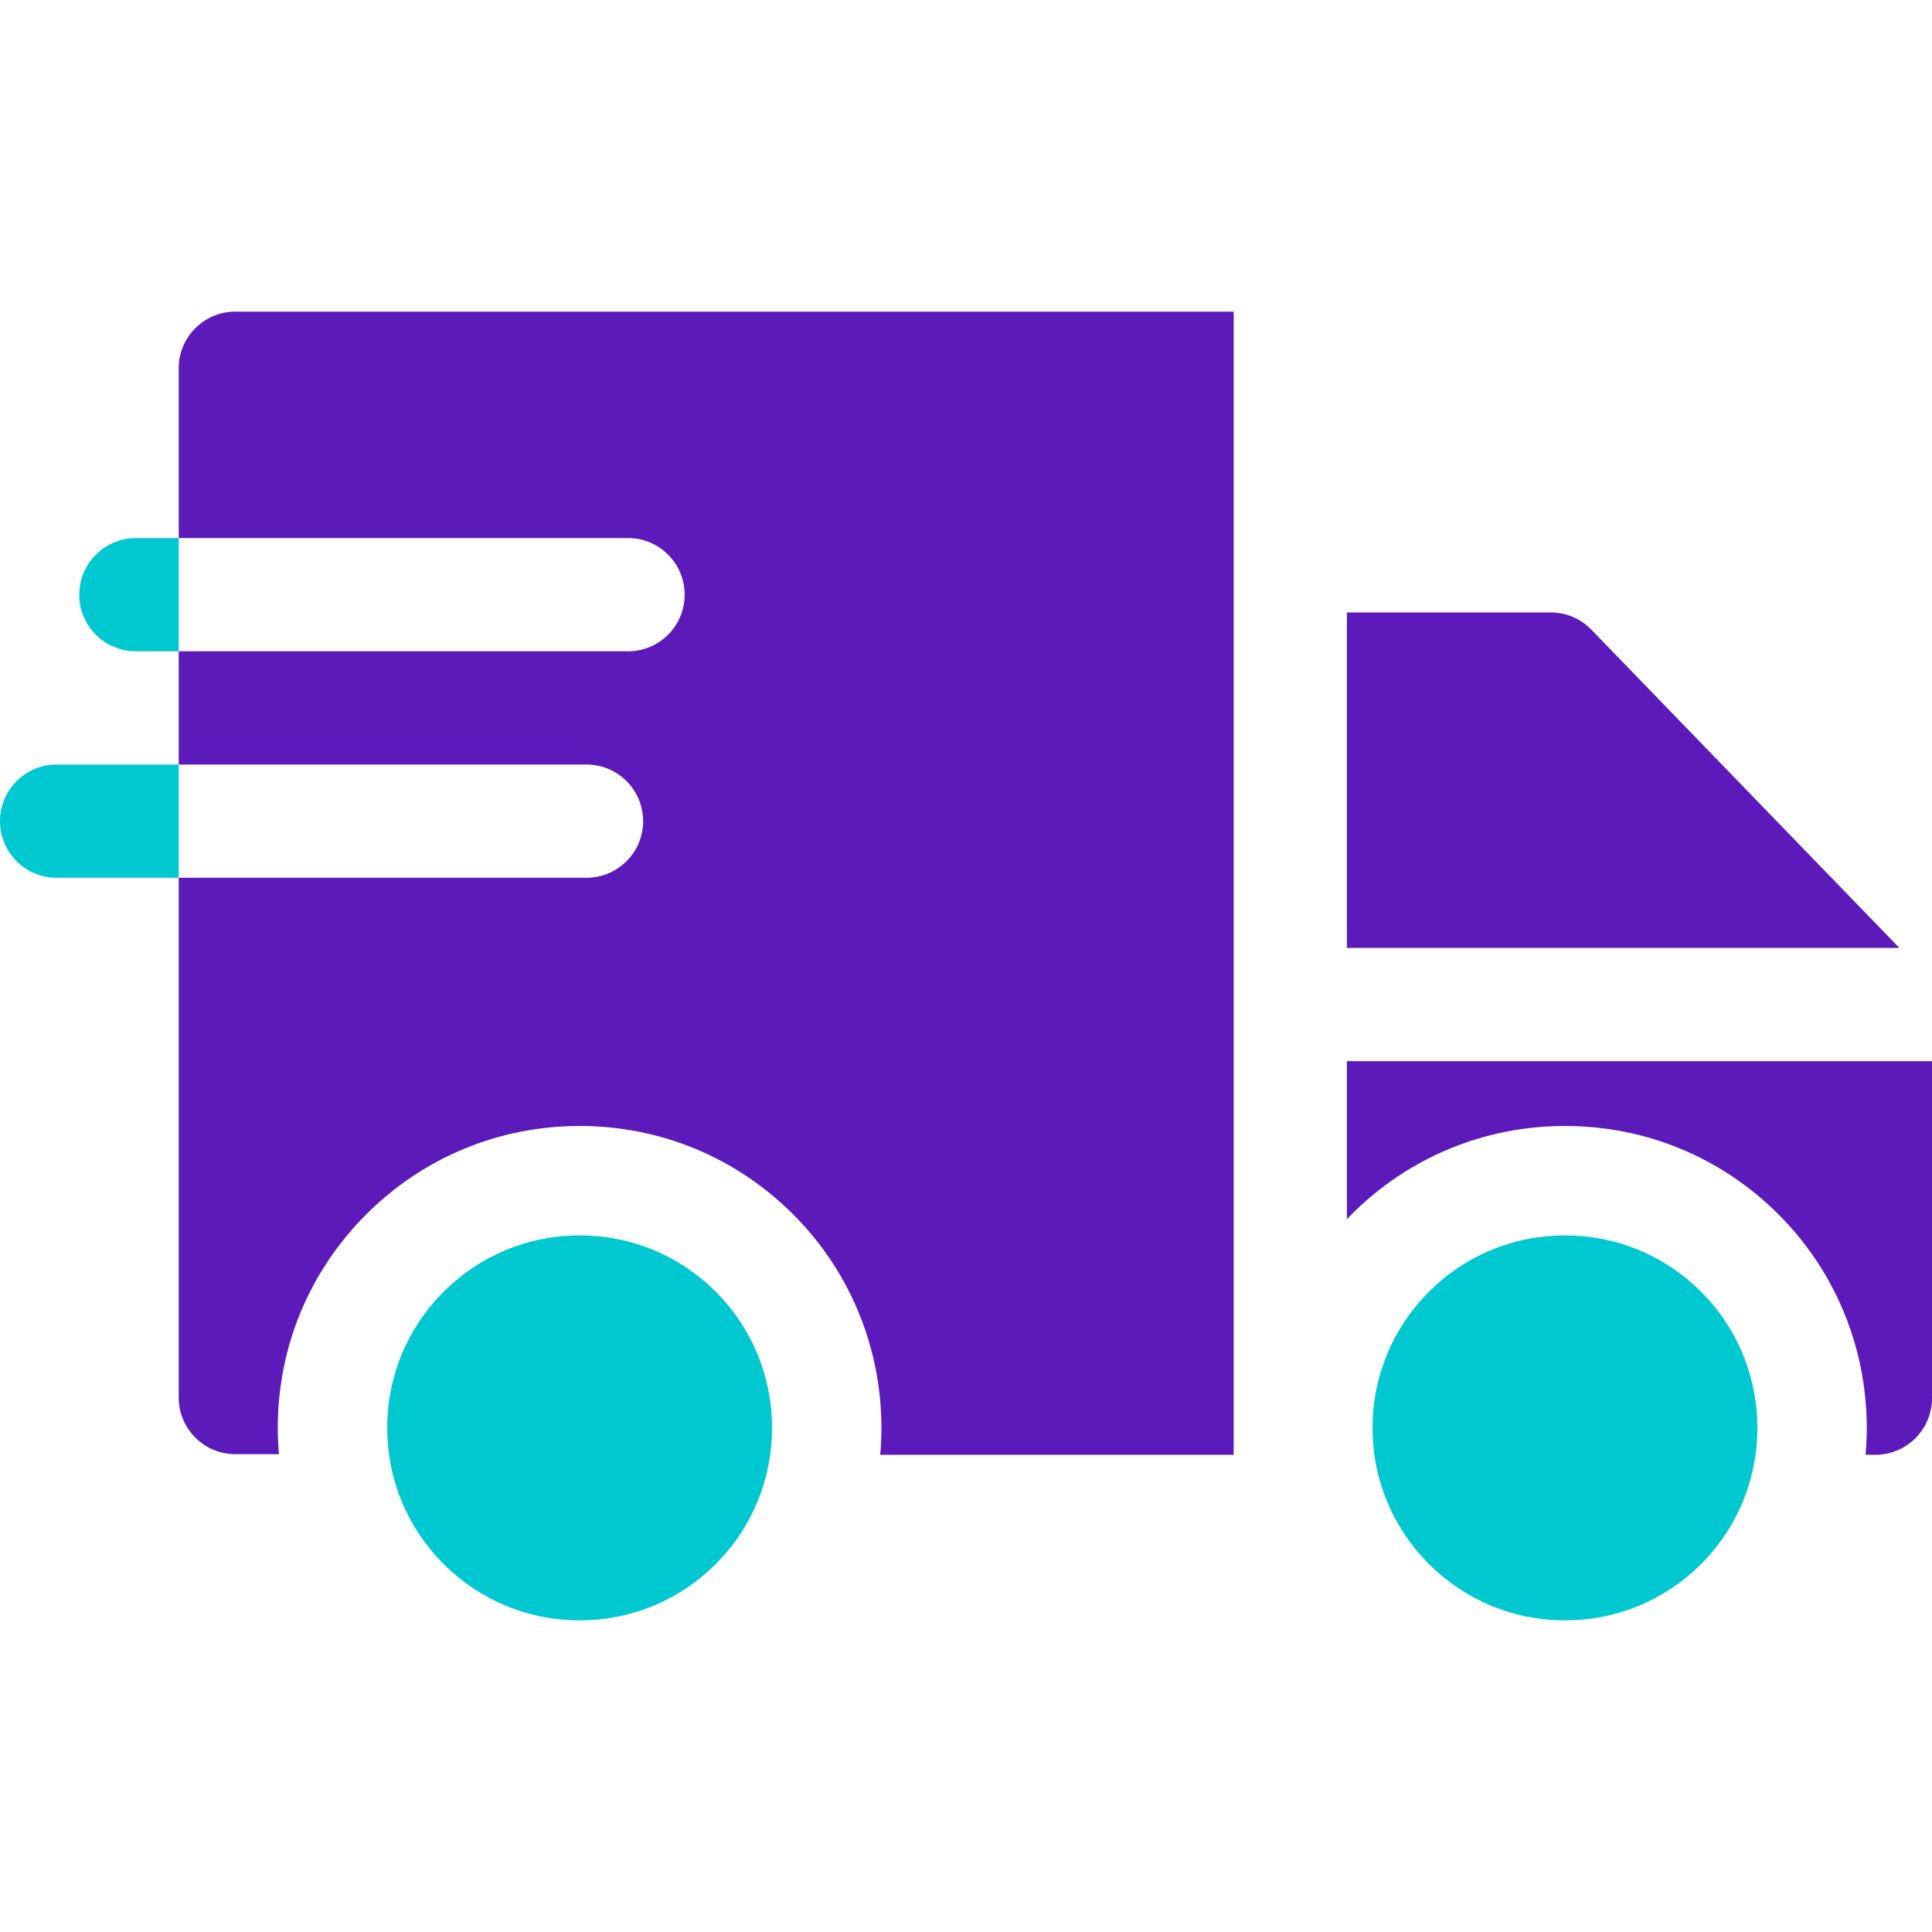
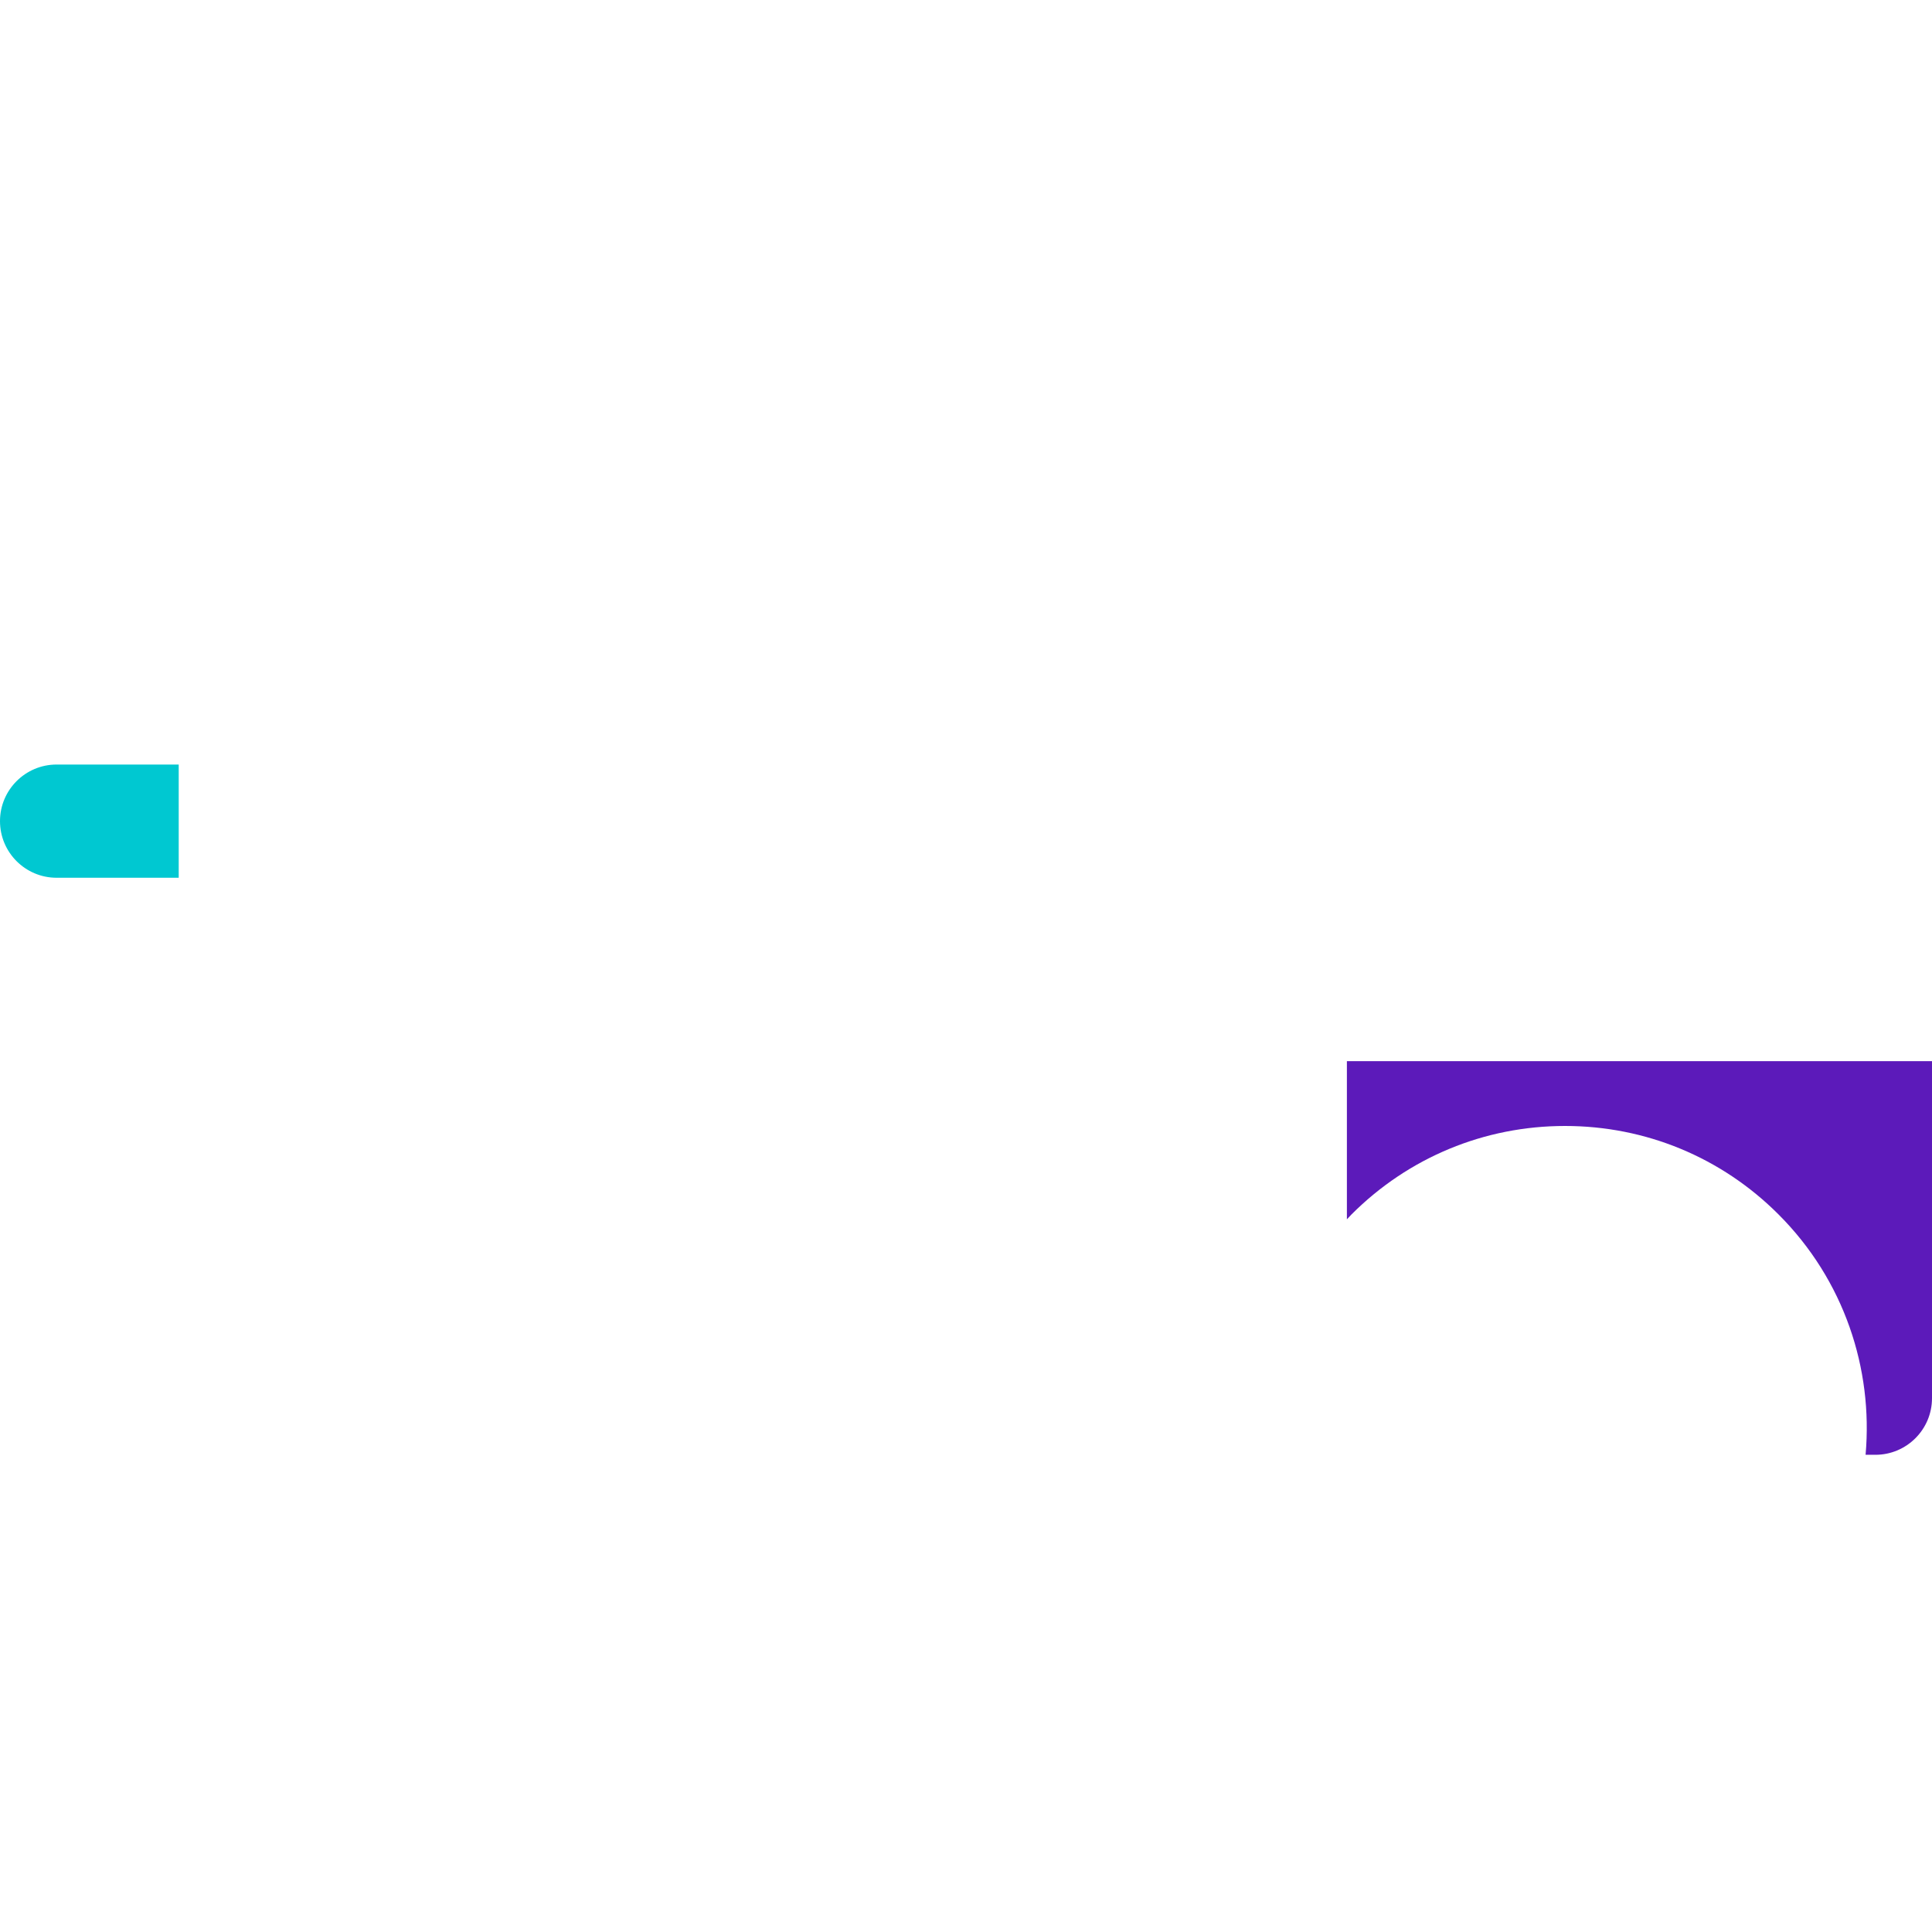
<svg xmlns="http://www.w3.org/2000/svg" width="40" height="40" viewBox="0 0 40 40" fill="none">
-   <path d="M39.325 19.626L32.948 13.037C32.727 12.808 32.423 12.68 32.106 12.68H27.886V19.626H39.325Z" fill="#5C1ABA" />
  <path d="M27.886 25.245C27.918 25.211 27.949 25.176 27.982 25.143C29.163 23.962 30.733 23.312 32.402 23.312C34.072 23.312 35.642 23.962 36.822 25.143C38.182 26.503 38.782 28.338 38.625 30.119C38.756 30.119 38.828 30.12 38.828 30.12C39.475 30.12 40 29.595 40 28.948V21.97H27.886V25.245Z" fill="#5C1ABA" />
-   <path d="M25.542 6.452H4.872C4.225 6.452 3.7 6.977 3.7 7.624V11.14H13.003C13.65 11.14 14.175 11.665 14.175 12.312C14.175 12.96 13.65 13.484 13.003 13.484H3.7V15.829H12.143C12.79 15.829 13.315 16.354 13.315 17.001C13.315 17.648 12.79 18.173 12.143 18.173H3.7V28.935C3.7 29.582 4.225 30.107 4.872 30.107H5.776C5.76 29.927 5.751 29.746 5.751 29.563C5.751 27.893 6.401 26.324 7.582 25.143C8.763 23.962 10.332 23.312 12.002 23.312C13.672 23.312 15.241 23.962 16.422 25.143C17.782 26.503 18.382 28.339 18.224 30.12H25.542V6.452Z" fill="#5C1ABA" />
-   <path d="M2.813 11.141C2.166 11.141 1.641 11.665 1.641 12.312C1.641 12.96 2.166 13.484 2.813 13.484H3.7V11.141H2.813Z" fill="#00C8D1" />
  <path d="M1.172 15.829C0.525 15.829 0 16.354 0 17.001C0 17.648 0.525 18.173 1.172 18.173H3.7V15.829H1.172Z" fill="#00C8D1" />
-   <path d="M14.82 26.745C14.067 25.992 13.066 25.578 12.002 25.578C10.938 25.578 9.937 25.992 9.184 26.745C8.431 27.498 8.017 28.498 8.017 29.563C8.017 30.627 8.431 31.628 9.184 32.381C9.937 33.133 10.938 33.548 12.002 33.548C13.066 33.548 14.067 33.133 14.82 32.381C16.373 30.827 16.373 28.299 14.82 26.745Z" fill="#00C8D1" />
-   <path d="M28.417 29.563C28.417 30.627 28.832 31.628 29.584 32.381C30.337 33.133 31.338 33.548 32.402 33.548C33.467 33.548 34.468 33.133 35.22 32.381C36.774 30.827 36.774 28.299 35.22 26.745C34.468 25.992 33.467 25.578 32.402 25.578C31.338 25.578 30.337 25.992 29.584 26.745C28.832 27.498 28.417 28.498 28.417 29.563Z" fill="#00C8D1" />
</svg>